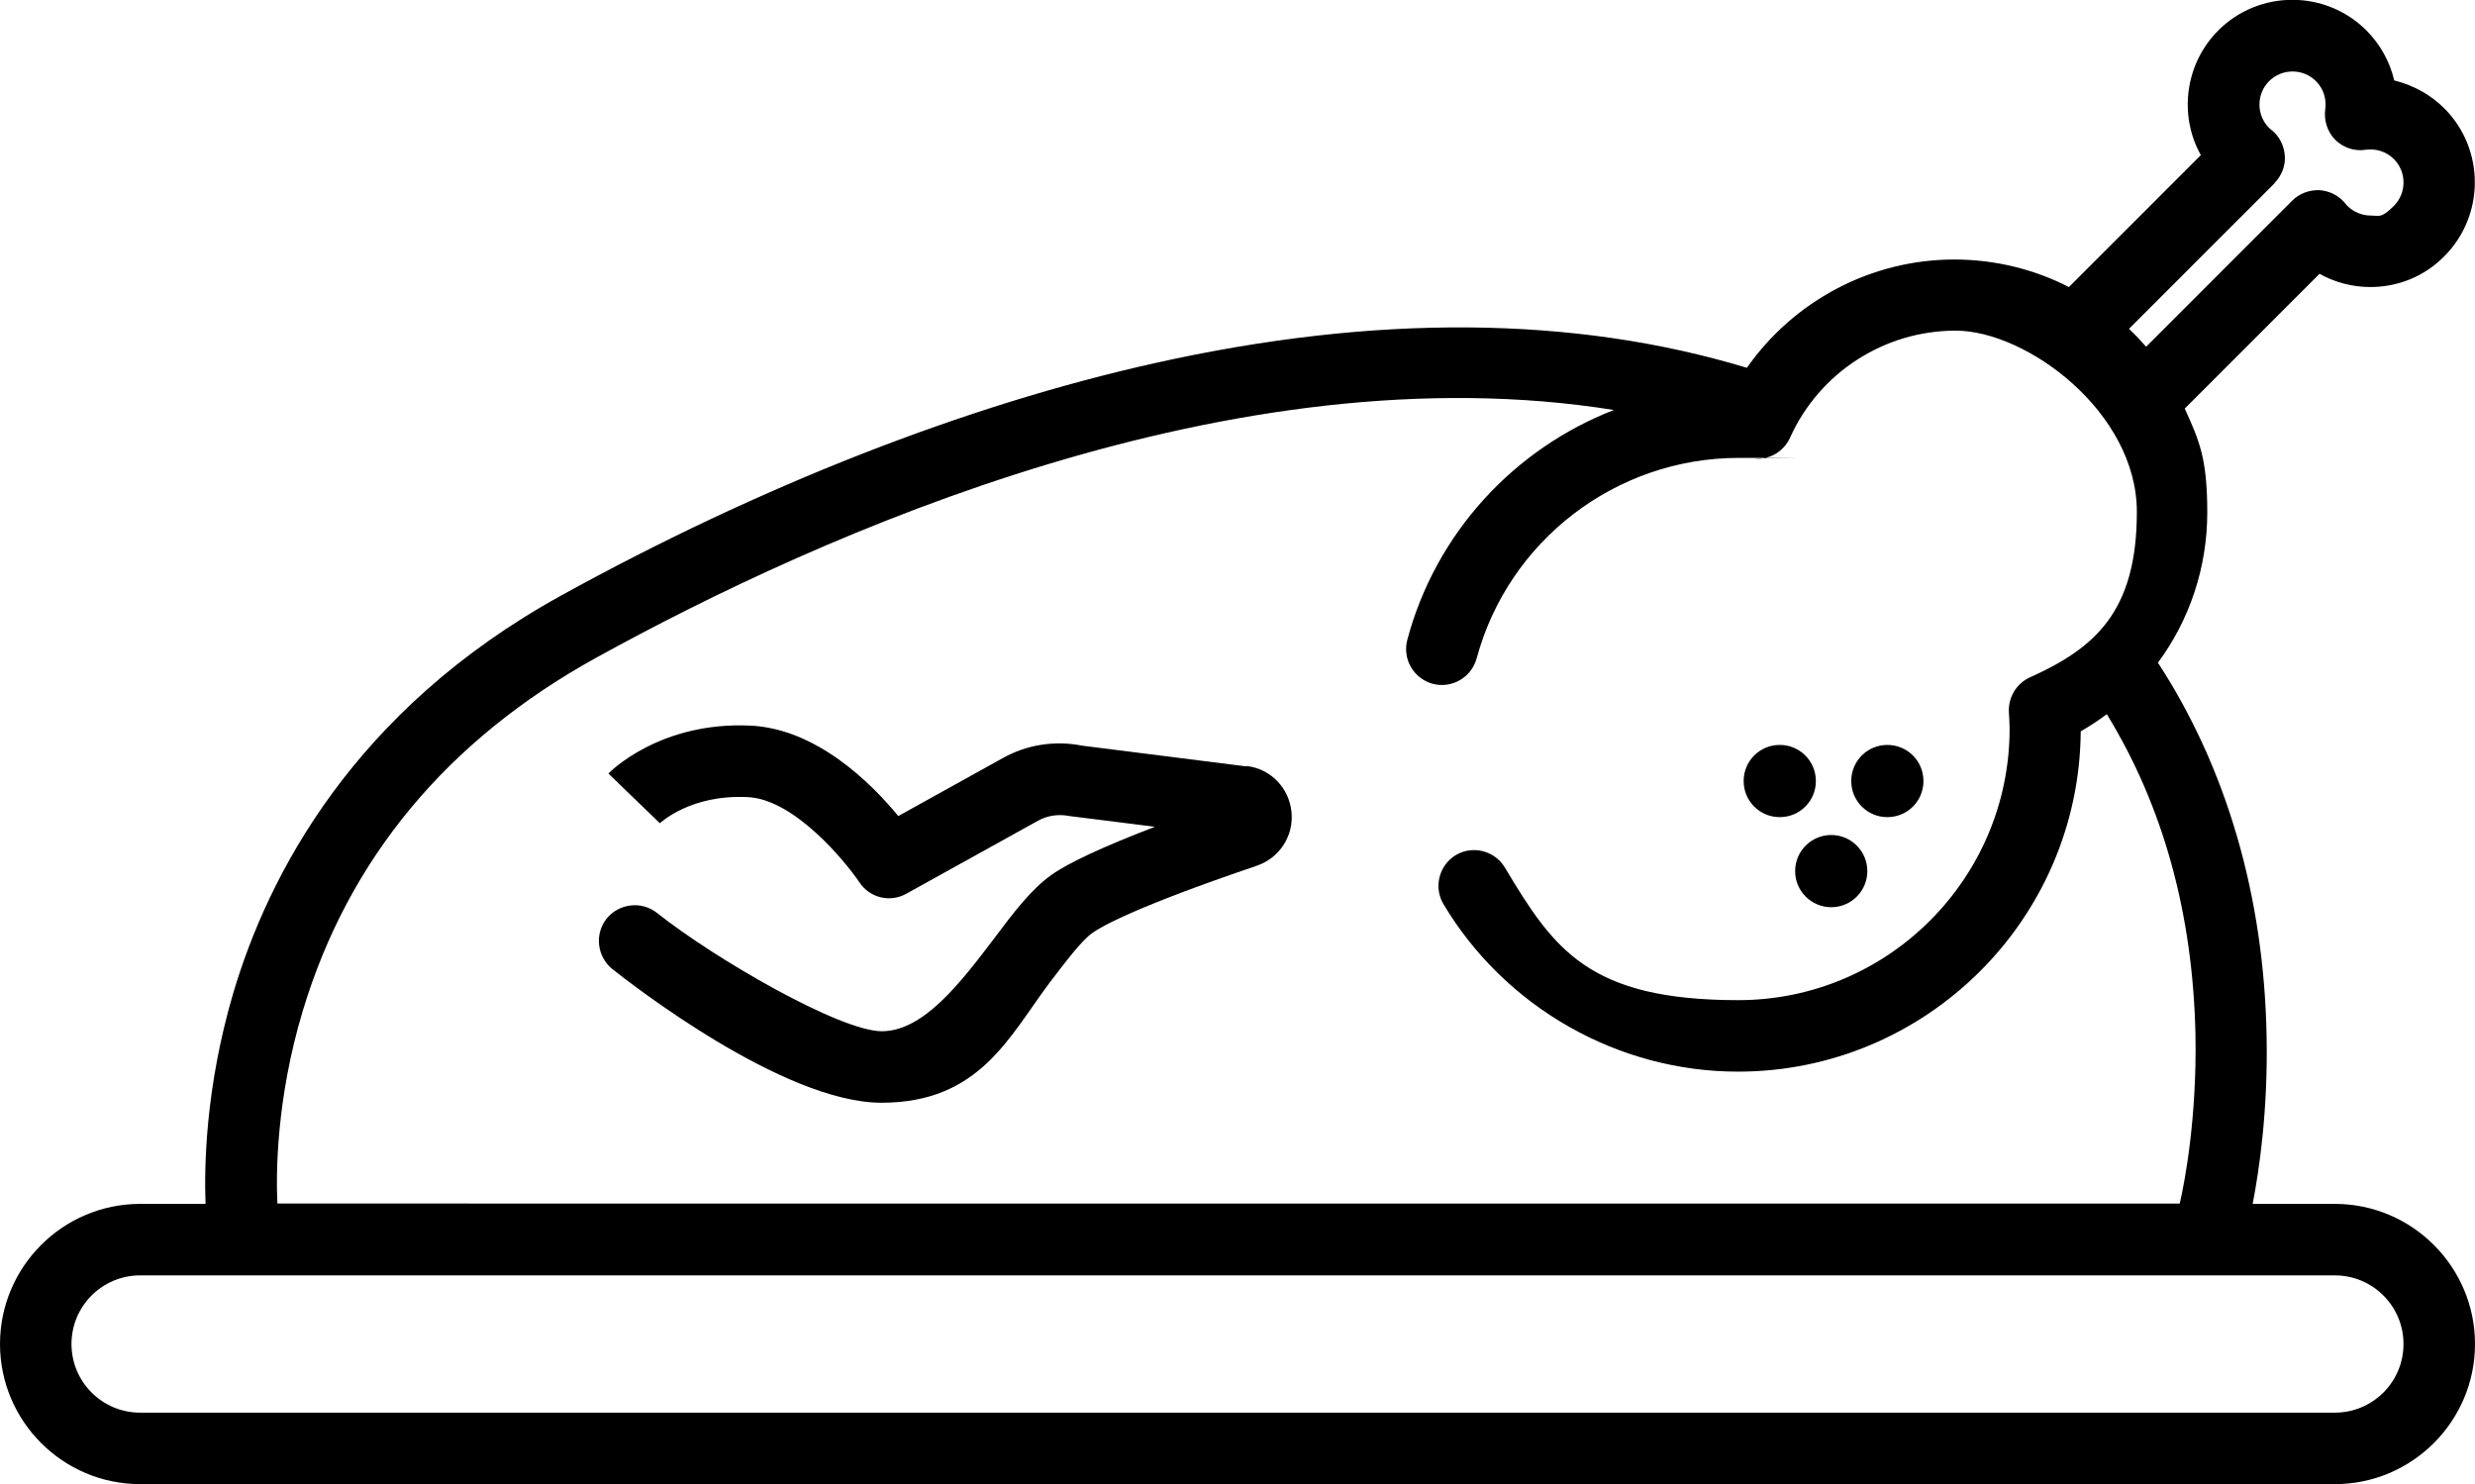
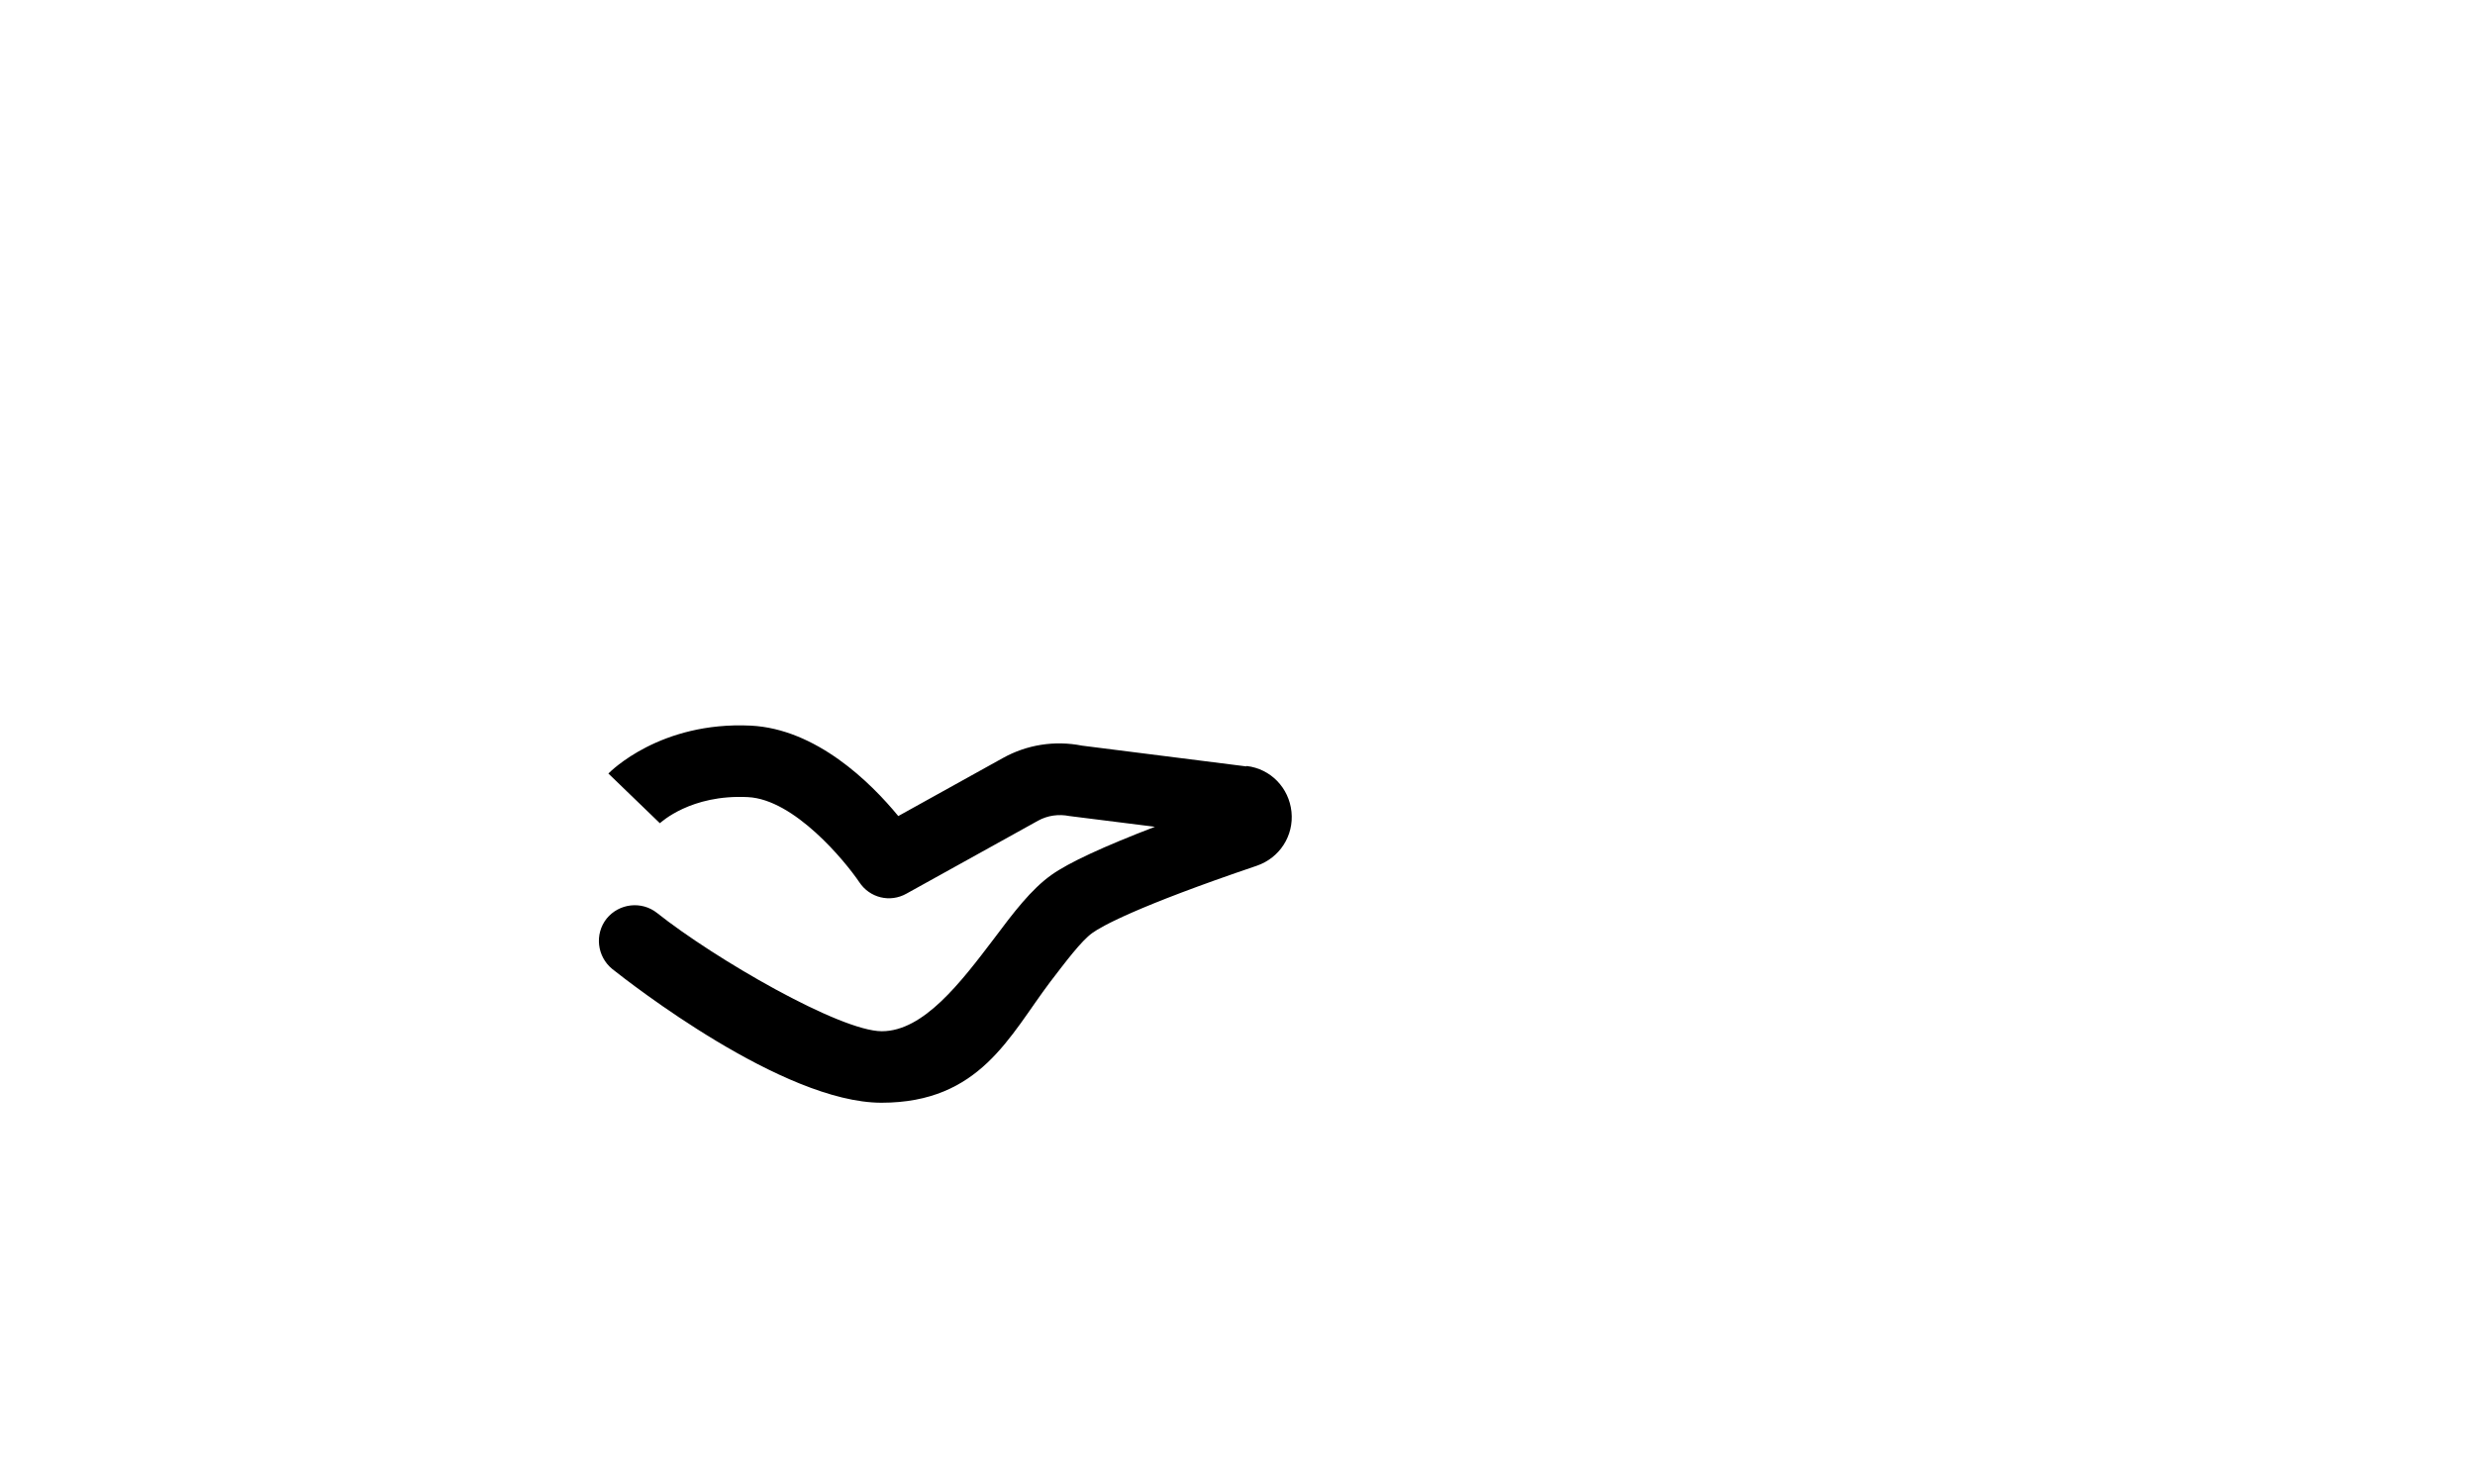
<svg xmlns="http://www.w3.org/2000/svg" id="uuid-0213c3b8-996a-4371-a05c-8b0810974489" viewBox="0 0 692.4 415.2">
  <g id="uuid-448ab6b2-1839-4cf6-af26-f01a33bd265c">
    <path d="M348.6,214.4l-45.9-5.8c-7.6-1.5-15.4-.3-22.2,3.5l-29.2,16.2c-7.8-9.5-23-24.4-41.3-25.3-25.3-1.2-39.2,12.8-39.8,13.4l14.4,13.9h0c.3-.2,8.6-8.1,24.6-7.3,13,.6,27.2,17.9,31.2,23.8,2.9,4.4,8.6,5.8,13.2,3.2l36.8-20.4c2.7-1.5,5.8-1.9,8.8-1.3.3,0,.6.1.8.1l23.1,2.9c-14.3,5.5-24.1,10-29,13.5-5.6,4-10.5,10.4-16.1,17.9-9.2,12.1-19.6,25.8-31.3,25.8s-46.8-20.3-62.9-33.1c-4.3-3.4-10.6-2.7-14.1,1.6-3.4,4.3-2.7,10.6,1.6,14.1,4.8,3.8,47.7,37.4,75.3,37.4s35.8-18.7,47.2-33.8c4.3-5.6,8.7-11.5,11.8-13.7,2.5-1.8,12.1-7.3,46-18.8,6.4-2.2,10.4-8.4,9.7-15.1-.7-6.7-5.8-12-12.5-12.8Z" />
-     <path d="M497.9,228.6c5.6,0,10.1-4.5,10.1-10.1s-4.5-10.1-10.1-10.1-10.1,4.5-10.1,10.1,4.5,10.1,10.1,10.1Z" />
-     <path d="M528,228.6c5.6,0,10.1-4.5,10.1-10.1s-4.5-10.1-10.1-10.1-10.1,4.5-10.1,10.1,4.5,10.1,10.1,10.1Z" />
-     <circle cx="512.3" cy="243.7" r="10.1" />
-     <path d="M653.2,336.8h-23c1.8-9.3,4.3-26,3.9-46.8-.7-39-11.1-75-30.4-104.6,8.8-11.9,13.8-26.6,13.8-42s-2.3-20.2-6.3-29.1l37.7-37.7c4.3,2.4,9.2,3.7,14.2,3.7h0c7.8,0,15.2-3,20.7-8.6,11.4-11.4,11.4-30,0-41.4-3.9-3.9-8.8-6.5-14-7.8-1.2-5.2-3.9-10.1-7.8-14-11.4-11.4-30-11.4-41.4,0-9.4,9.4-11.1,23.8-4.9,34.9l-36.9,36.9c-9.6-4.9-20.5-7.7-32.1-7.7-23.3,0-44.9,11.6-58,30.3-48.2-14.6-103.9-15.1-165.7-1.3-52.9,11.8-110.3,34.3-166,65-58.2,32.1-82,78.3-91.8,111.4-7.7,26.2-8.1,48.3-7.7,58.8h-18.3c-21.6,0-39.2,17.6-39.2,39.2s17.6,39.2,39.2,39.2h614c21.6,0,39.2-17.6,39.2-39.2s-17.6-39.2-39.2-39.2ZM636.3,51.2c2-2,3.1-4.8,2.9-7.6s-1.5-5.5-3.7-7.2c-.2-.2-.5-.4-.7-.6-3.6-3.6-3.6-9.5,0-13.1,3.6-3.6,9.5-3.6,13.1,0,2.1,2.1,3,4.9,2.6,7.9-.4,3.1.6,6.3,2.8,8.5s5.4,3.3,8.5,2.8c2.9-.4,5.8.5,7.9,2.6,3.6,3.6,3.6,9.5,0,13.1s-4.1,2.7-6.5,2.7-4.8-1-6.5-2.7c-.2-.2-.4-.4-.6-.7-1.8-2.2-4.4-3.5-7.2-3.7-2.8-.1-5.6.9-7.6,2.9l-40.9,40.9c-1.5-1.7-3.1-3.4-4.8-5l40.8-40.8ZM84.7,282.8c12.8-42.5,40.4-75.8,82.1-98.8,63.3-34.9,178.6-86.3,284.7-69.3-27.8,10.8-49.8,34.3-57.8,64.3-1.4,5.3,1.7,10.8,7.1,12.3,5.3,1.4,10.8-1.7,12.3-7.1,8.9-33,39-56.1,73.3-56.1s3.1,0,4.7.2c4.1.3,8-2.1,9.7-5.9,8.2-18.2,26.4-29.9,46.3-29.9s50.7,22.8,50.7,50.7-11.7,38.1-29.9,46.3c-3.8,1.7-6.1,5.6-5.9,9.7.1,1.7.2,3.2.2,4.7,0,41.8-34,75.9-75.9,75.9s-51.6-14.2-65.3-37.1c-2.8-4.7-9-6.3-13.7-3.5-4.7,2.8-6.3,9-3.5,13.7,17.2,28.9,48.8,46.9,82.4,46.9,52.6,0,95.5-42.6,95.9-95.2,2.6-1.5,5-3.1,7.3-4.8,15.8,25.8,24.1,55.9,24.8,89.8.4,22.9-2.9,40.6-4.4,47.1H77.6c-.4-8.5-.3-29.3,7.1-53.9ZM653.2,395.2H39.2c-10.6,0-19.2-8.6-19.2-19.2s8.6-19.2,19.2-19.2h614c10.6,0,19.2,8.6,19.2,19.2s-8.6,19.2-19.2,19.2Z" />
  </g>
</svg>